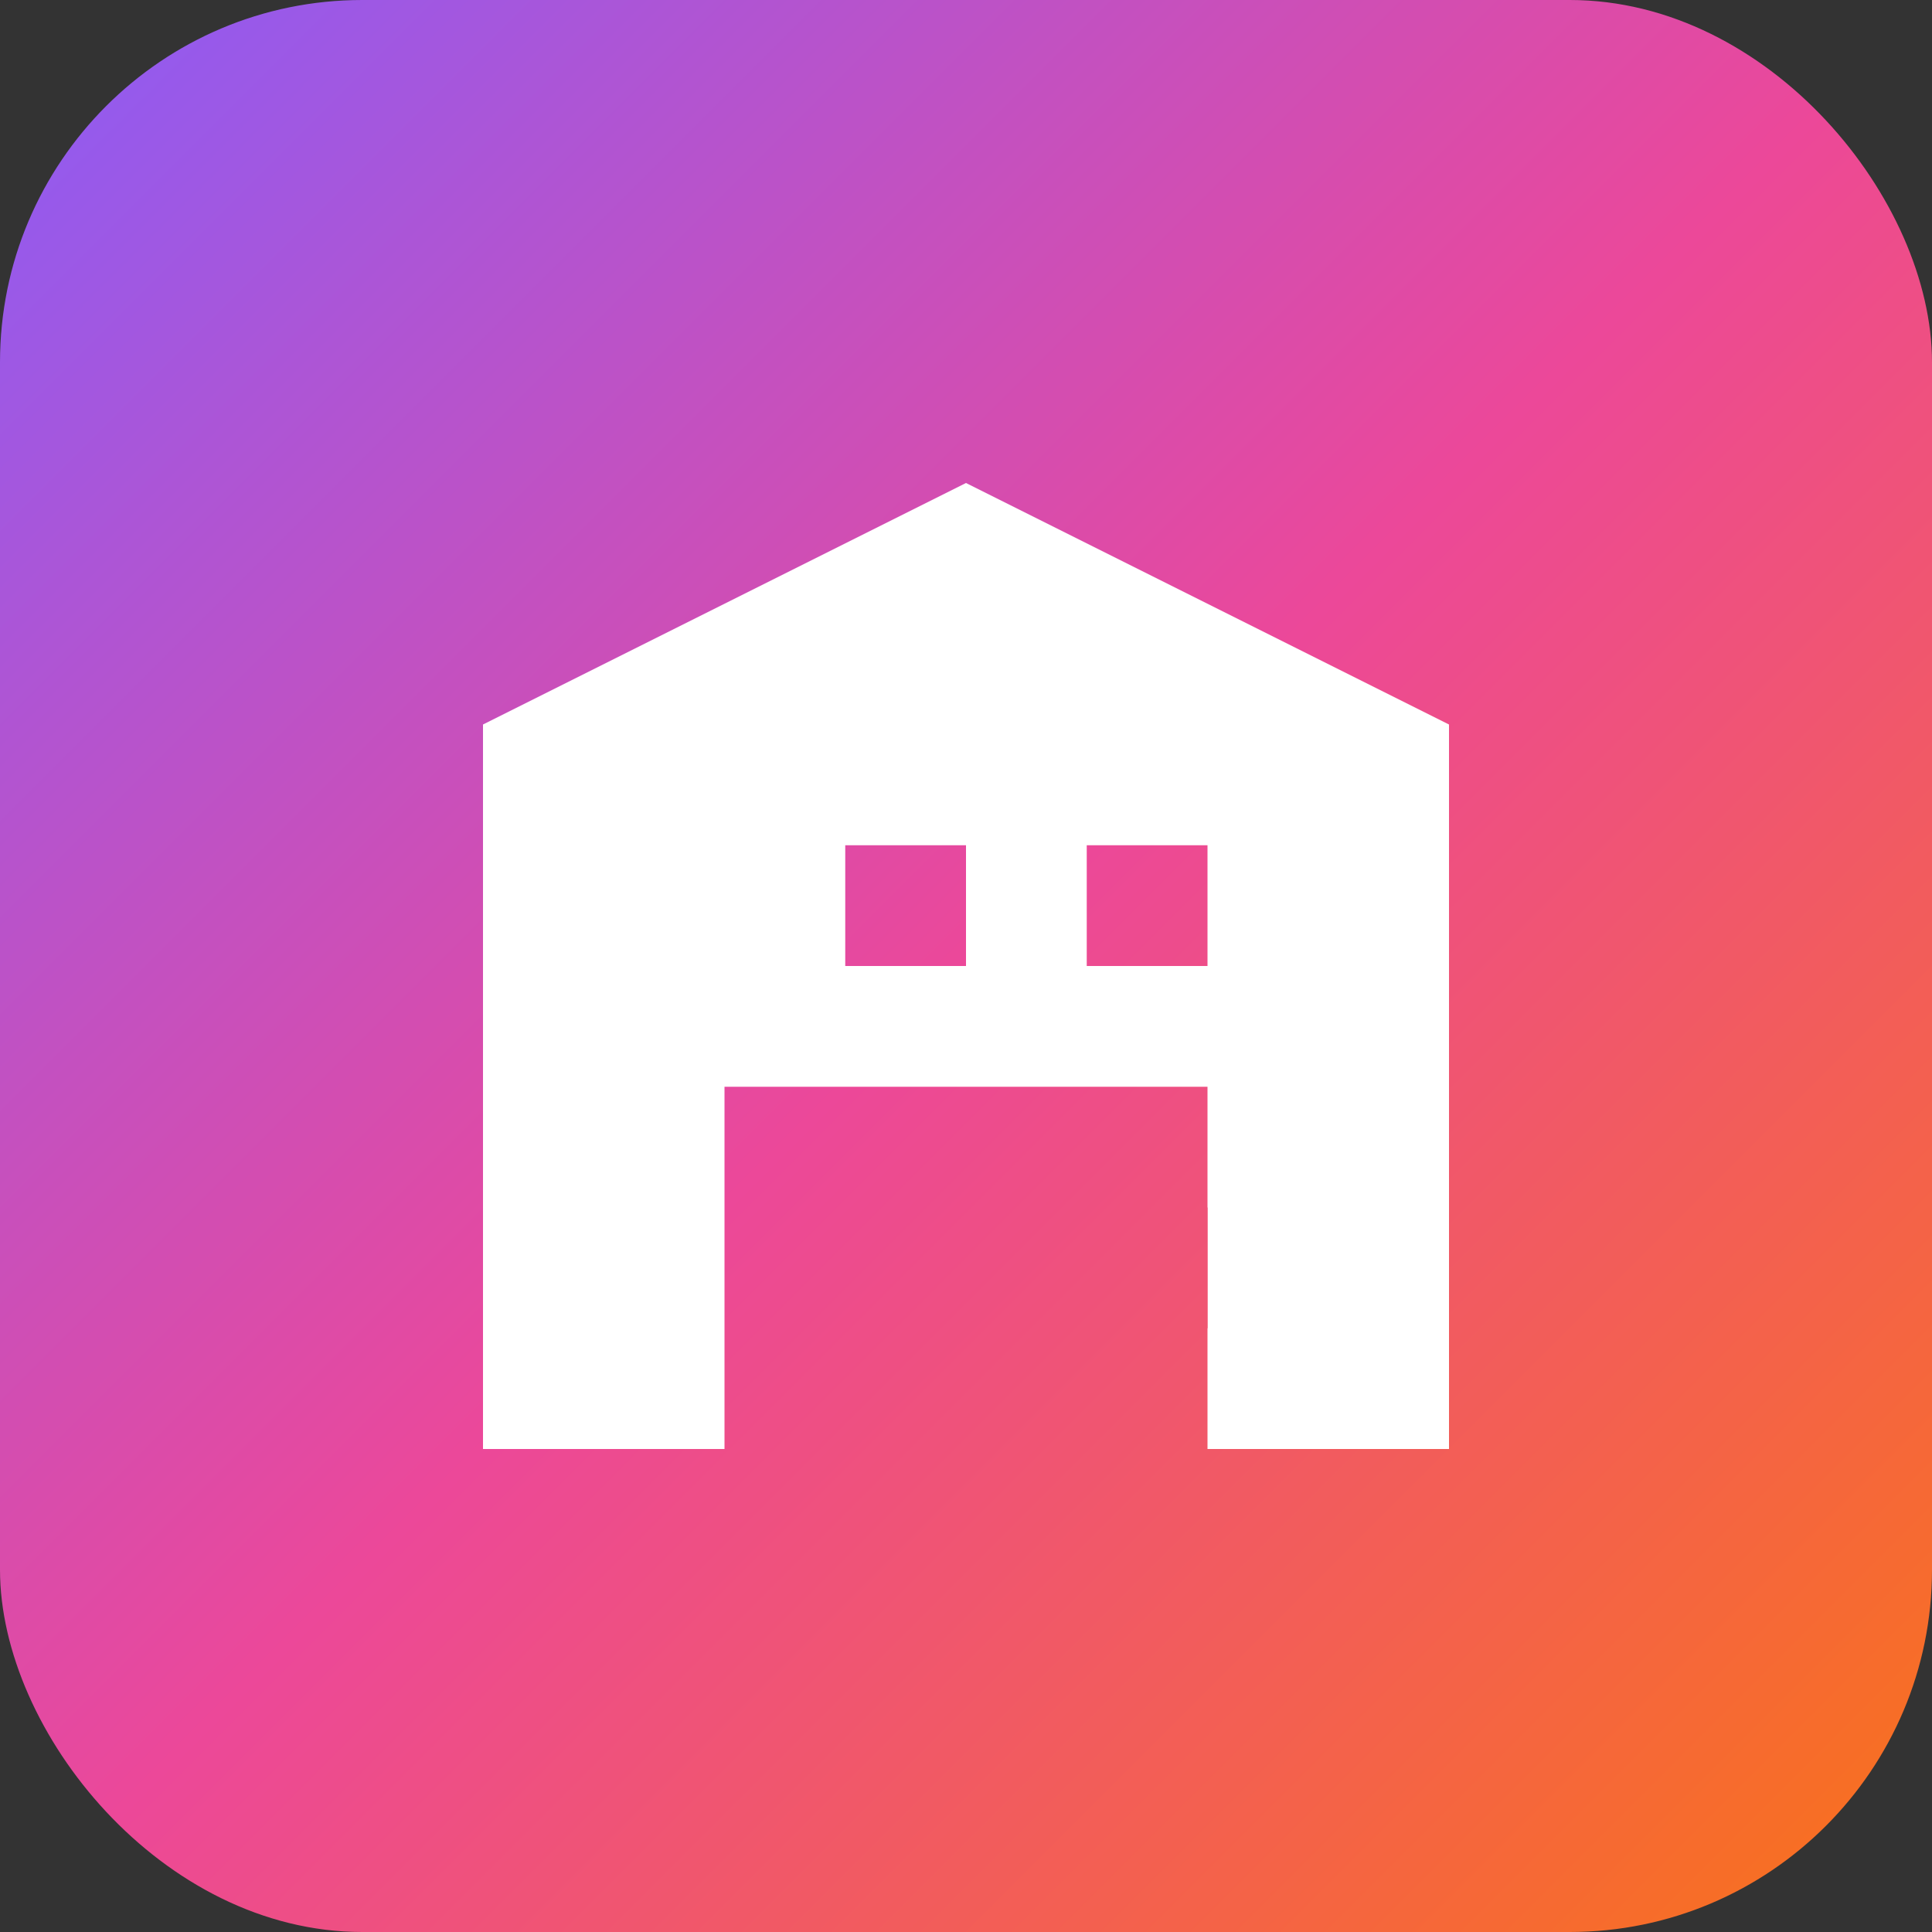
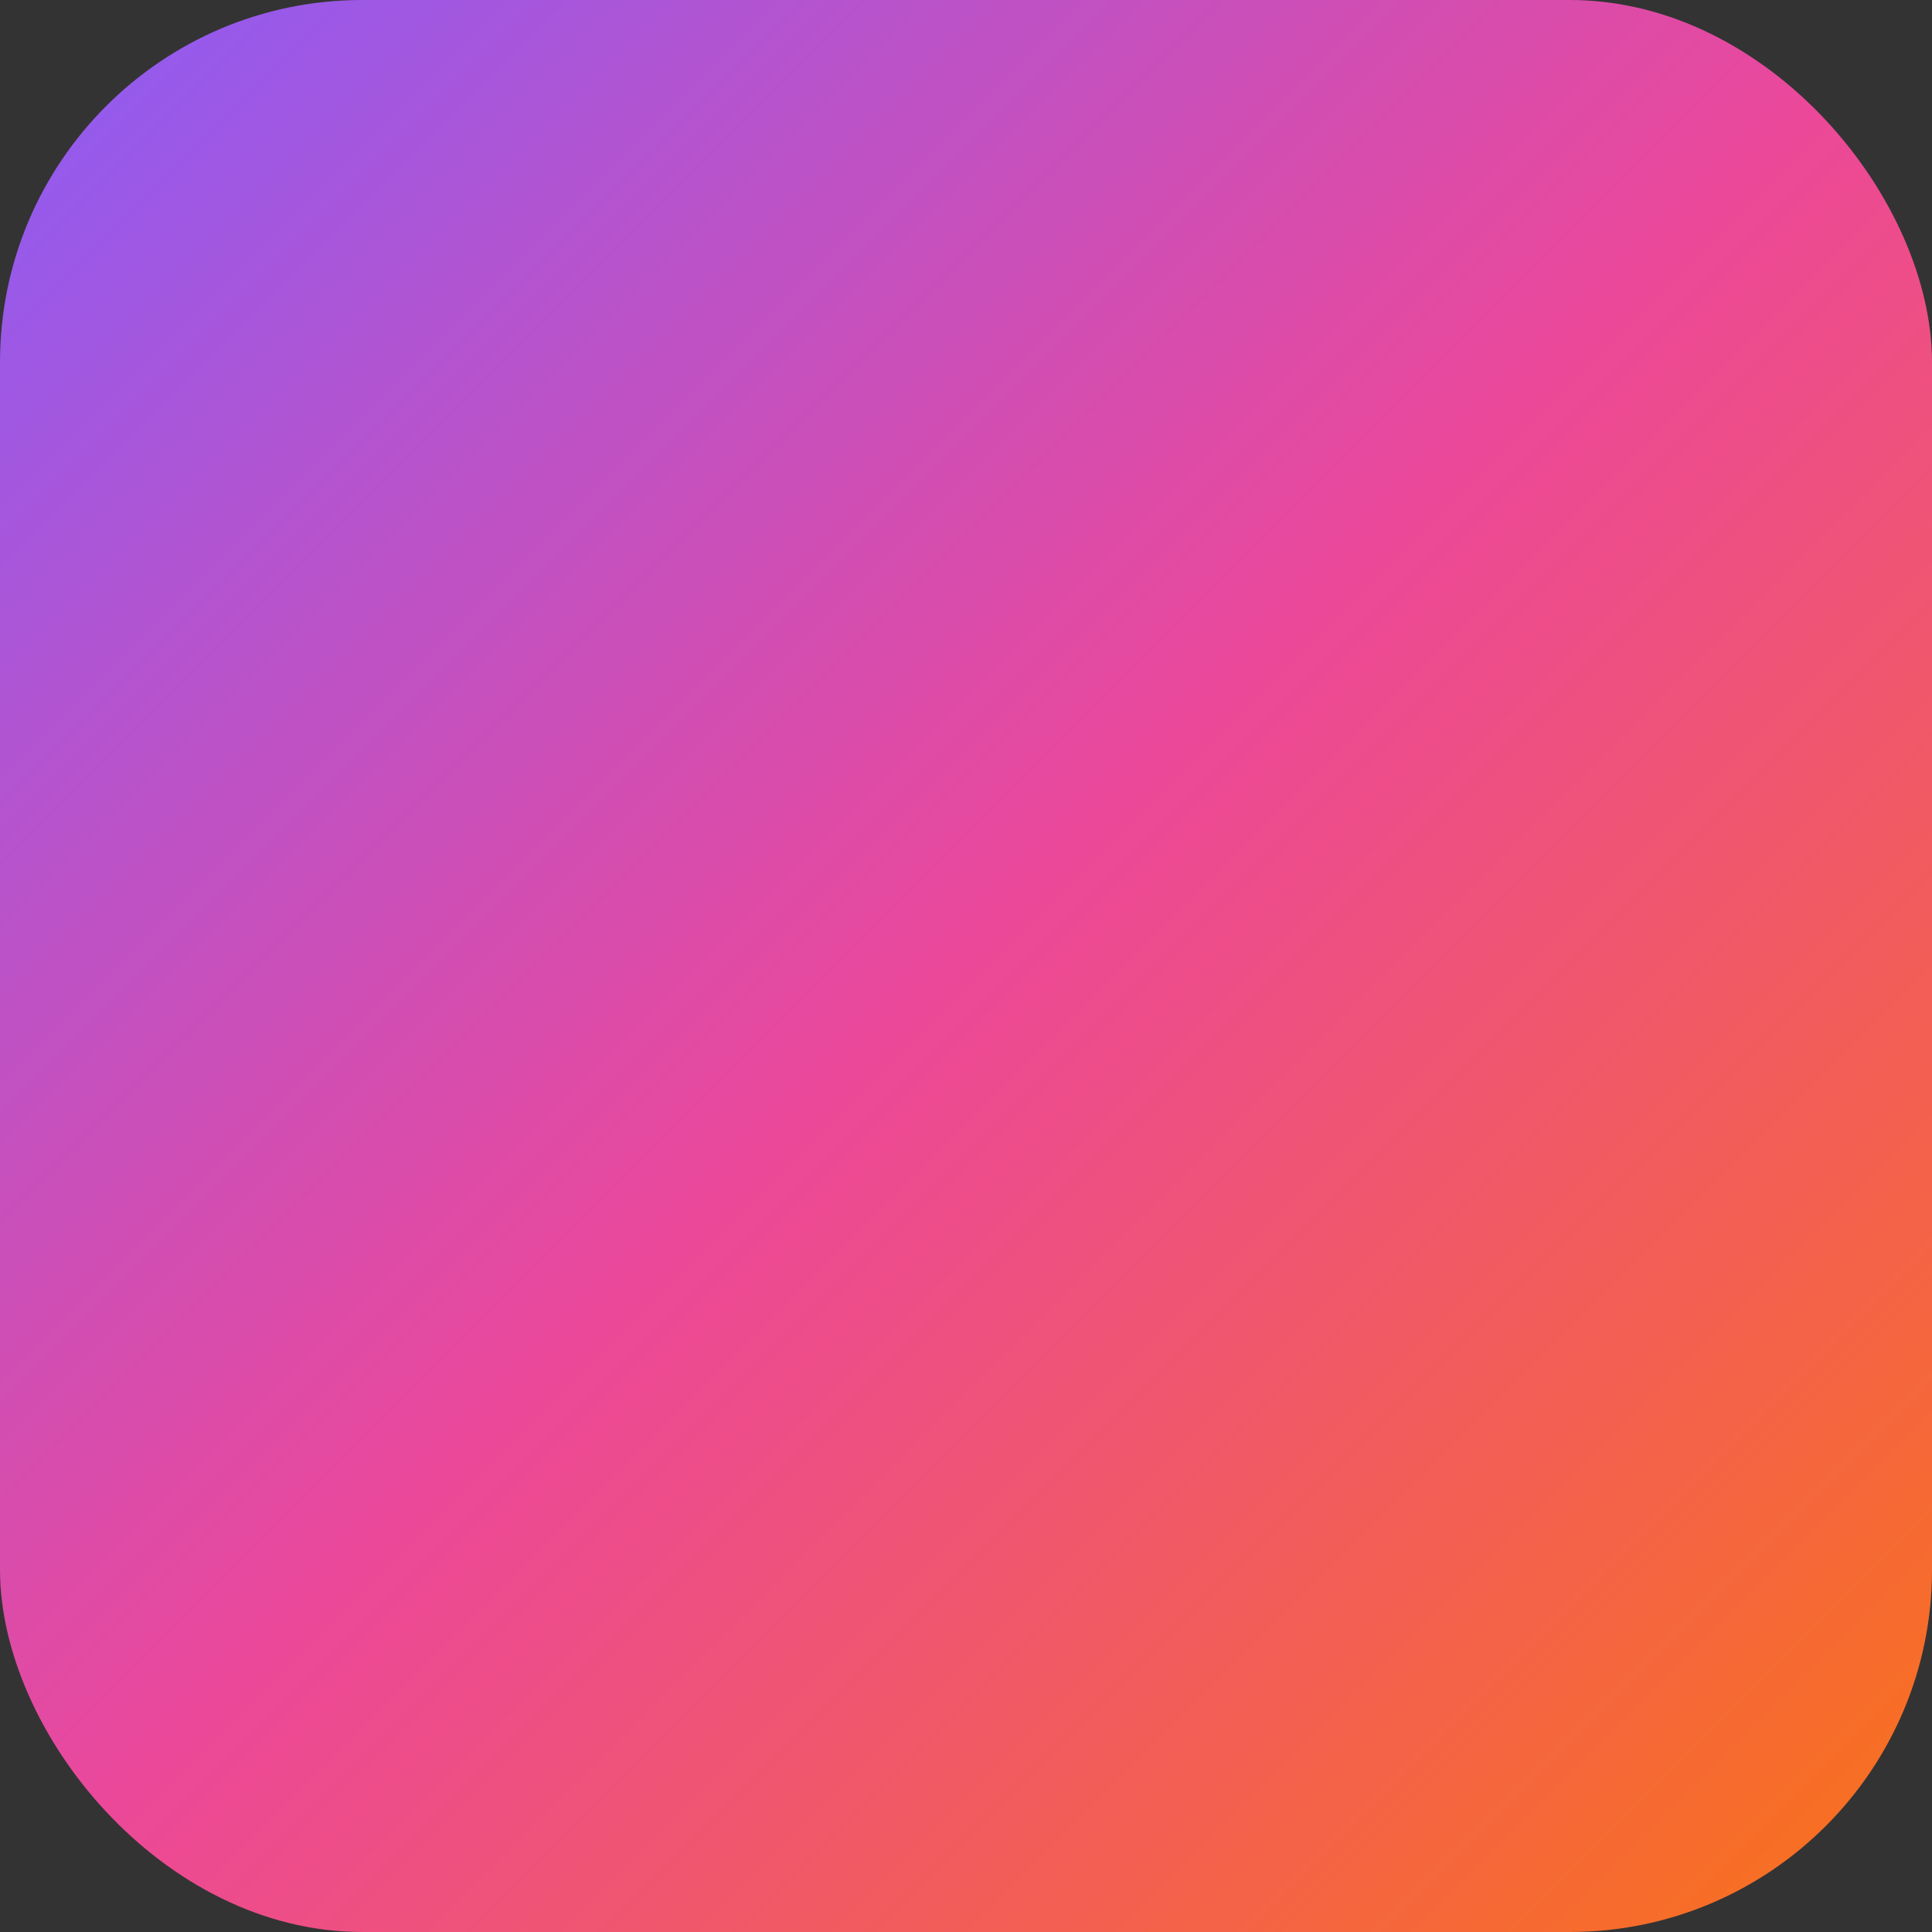
<svg xmlns="http://www.w3.org/2000/svg" width="32" height="32" viewBox="0 0 32 32" fill="none">
  <rect x="0" y="0" width="32" height="32" fill="#333333" stroke="none" />
  <rect width="32" height="32" rx="6" fill="url(#gradient)" />
-   <path d="M8 24V12L16 8L24 12V24H20V18H12V24H8Z" fill="white" />
-   <rect x="14" y="14" width="2" height="2" fill="url(#gradient)" />
  <rect x="18" y="14" width="2" height="2" fill="url(#gradient)" />
  <rect x="14" y="20" width="2" height="2" fill="url(#gradient)" />
  <rect x="18" y="20" width="2" height="2" fill="url(#gradient)" />
  <defs>
    <linearGradient id="gradient" x1="0" y1="0" x2="32" y2="32" gradientUnits="userSpaceOnUse">
      <stop offset="0%" stop-color="#8B5CF6" />
      <stop offset="50%" stop-color="#EC4899" />
      <stop offset="100%" stop-color="#F97316" />
    </linearGradient>
  </defs>
</svg>